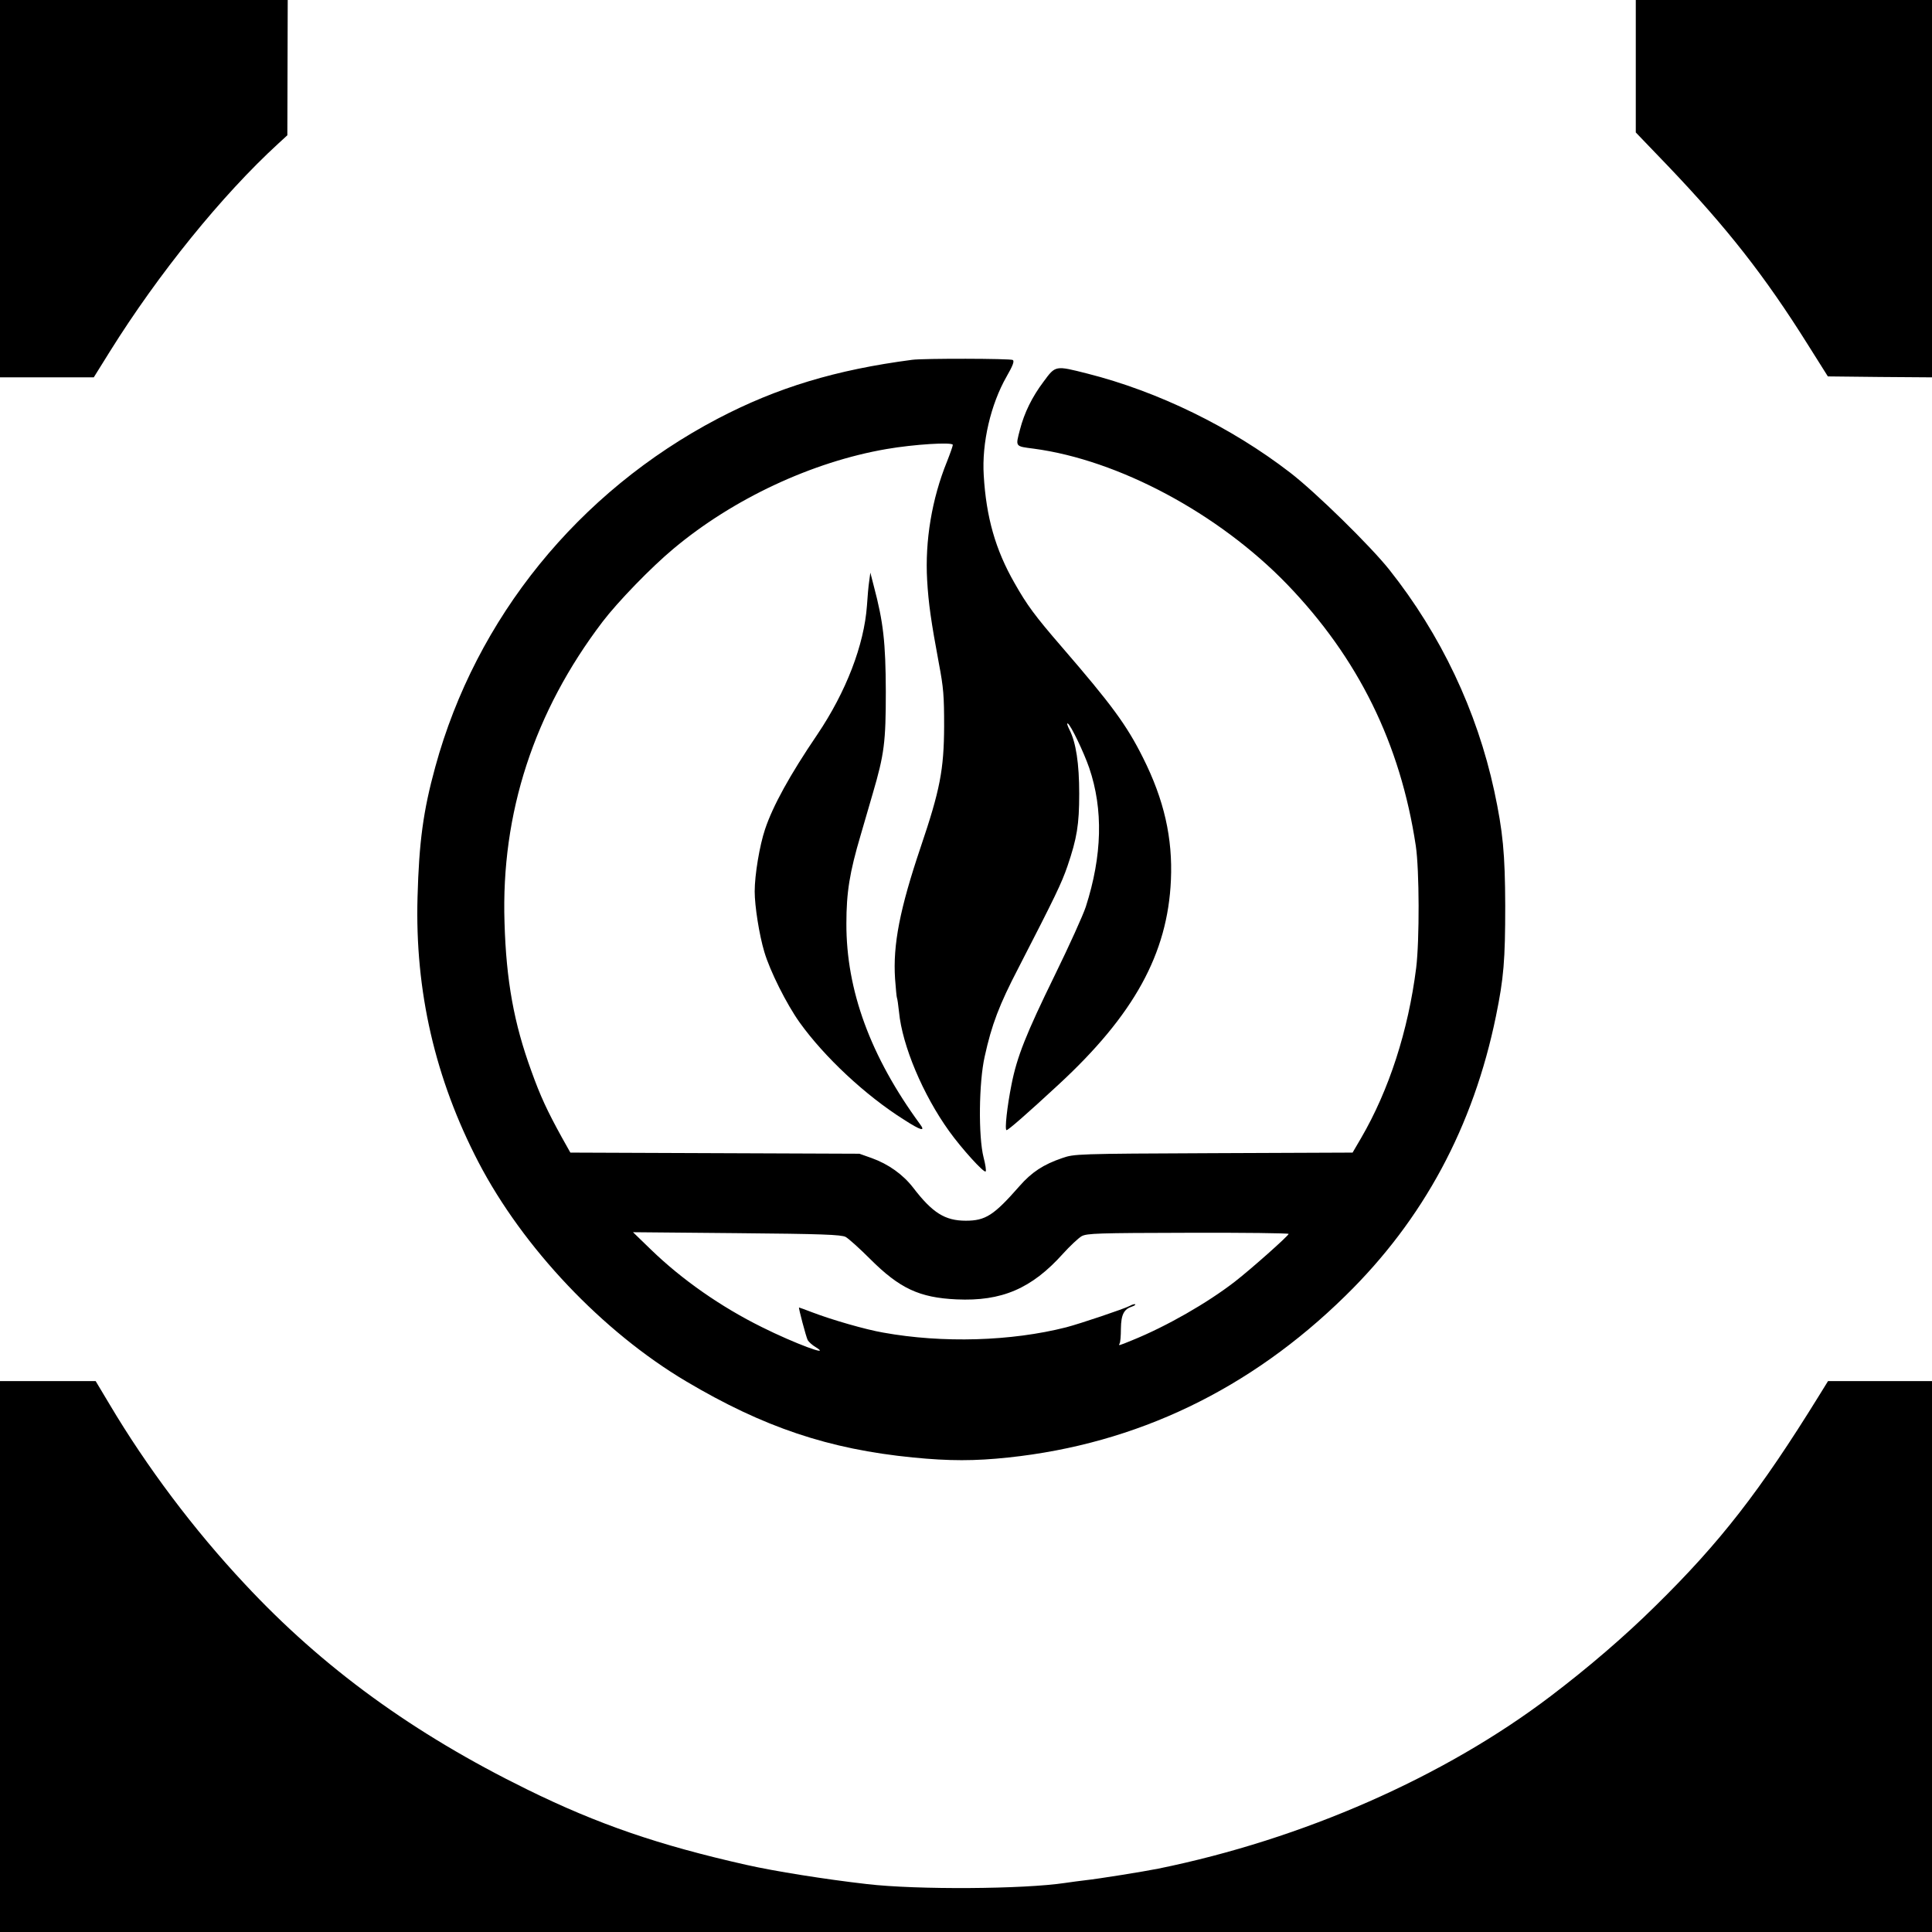
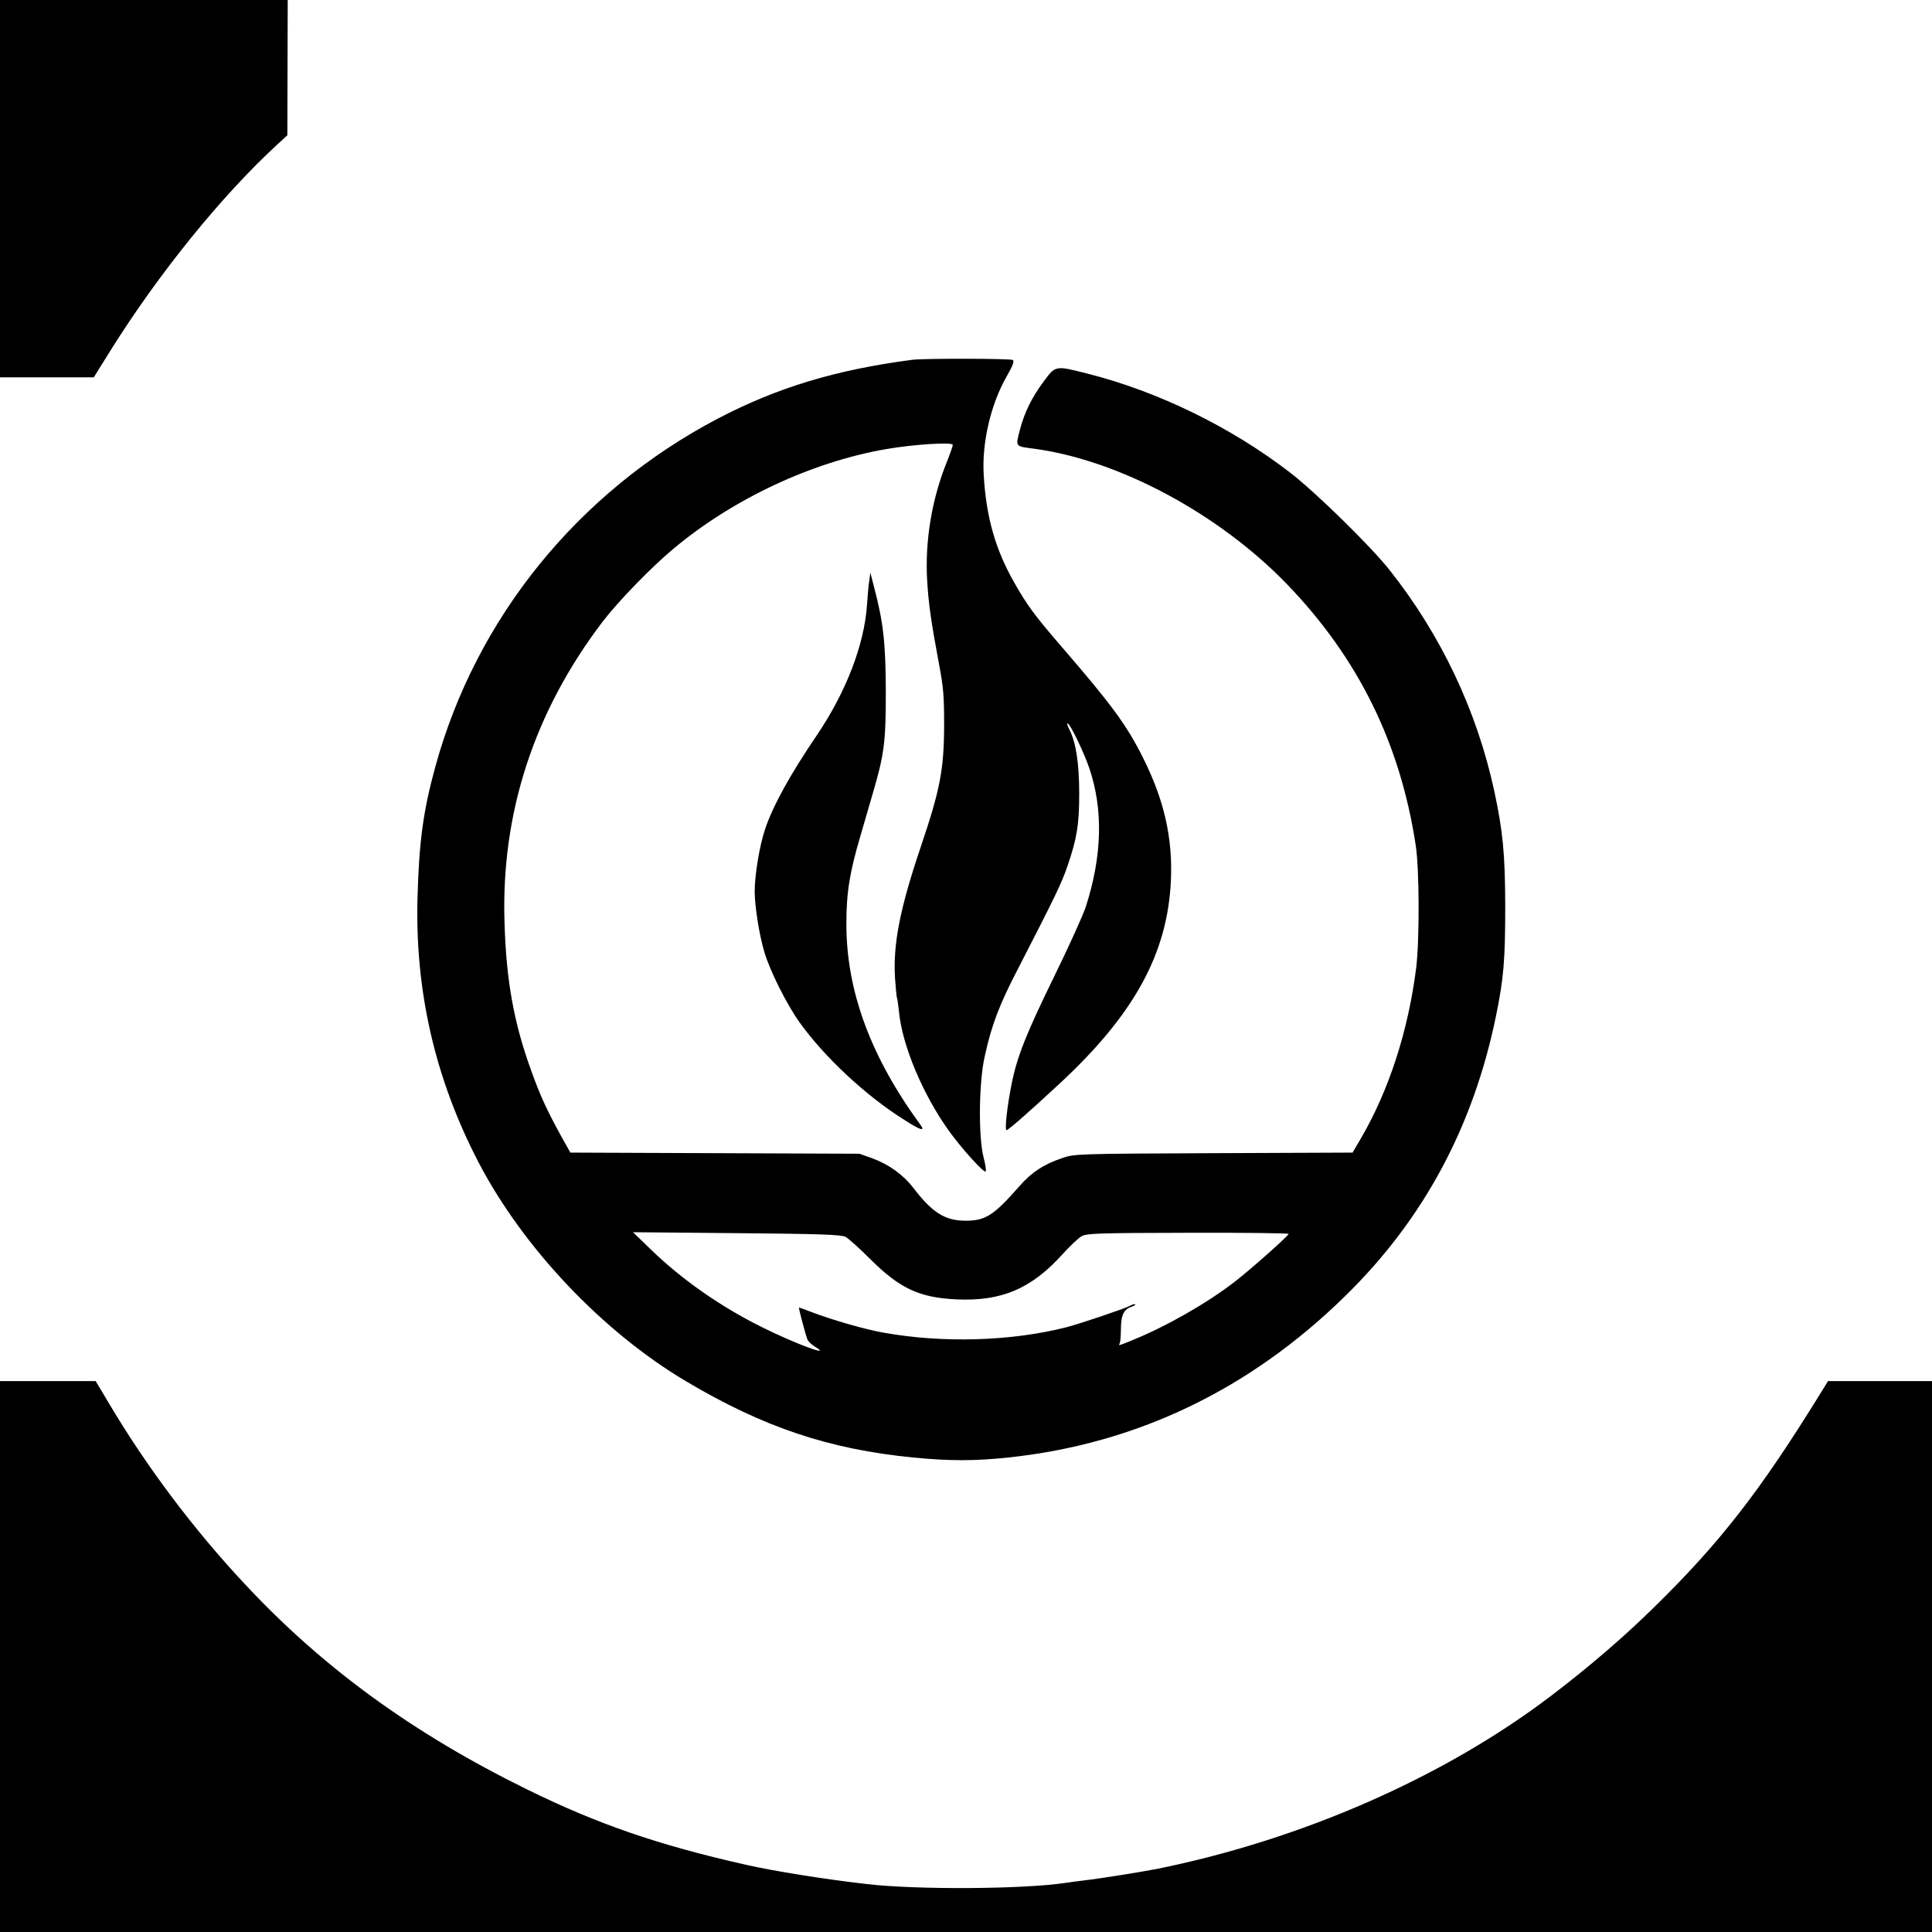
<svg xmlns="http://www.w3.org/2000/svg" version="1.0" width="1024pt" height="1024pt" viewBox="0 0 1024 1024" preserveAspectRatio="xMidYMid meet">
  <g transform="translate(0,1024) scale(0.1,-0.1)" fill="#000000" stroke="none">
    <path d="M0 9240 l0 -1000 248 0 249 0 86 138 c256 410 592 826 892 1101 l48 44 1 358 1 359 -762 0 -763 0 0 -1000z" />
-     <path d="M8670 9889 l0 -351 169 -176 c315 -330 515 -585 742 -947 l107 -170 276 -3 276 -2 0 1000 0 1000 -785 0 -785 0 0 -351z" />
    <path d="M4835 8333 c-405 -53 -716 -147 -1031 -312 -739 -388 -1281 -1056 -1497 -1846 -64 -233 -86 -398 -94 -690 -14 -498 93 -962 323 -1405 236 -453 657 -898 1100 -1161 411 -244 757 -360 1203 -404 193 -19 327 -19 506 0 679 72 1280 360 1786 857 414 405 678 897 798 1483 41 200 49 295 49 585 -1 275 -12 392 -58 607 -92 426 -283 829 -556 1173 -100 126 -392 412 -526 515 -314 242 -700 430 -1075 525 -170 43 -168 44 -232 -43 -61 -81 -102 -165 -125 -254 -24 -92 -27 -88 73 -101 450 -60 979 -343 1342 -718 378 -392 601 -844 683 -1387 19 -127 20 -500 2 -647 -42 -333 -144 -648 -292 -902 l-45 -77 -737 -3 c-731 -3 -738 -4 -802 -26 -100 -34 -162 -75 -226 -148 -136 -155 -180 -184 -285 -184 -111 0 -177 42 -279 175 -54 70 -131 125 -220 157 l-65 23 -766 3 -766 3 -46 82 c-77 140 -113 217 -161 351 -92 252 -133 478 -142 786 -19 580 157 1118 520 1595 80 105 257 288 376 387 314 263 733 460 1129 528 144 25 351 38 351 22 0 -6 -14 -46 -31 -89 -80 -197 -117 -420 -105 -628 7 -123 21 -220 62 -440 25 -131 28 -173 28 -335 -1 -230 -22 -338 -124 -639 -111 -329 -148 -519 -136 -699 4 -52 8 -98 10 -101 2 -3 7 -37 11 -75 17 -178 127 -439 266 -632 66 -92 184 -222 193 -213 4 3 -1 37 -11 75 -28 111 -25 397 6 534 37 169 77 274 179 470 194 377 228 447 260 540 50 147 62 219 62 383 0 160 -17 272 -52 340 -11 22 -15 36 -8 32 16 -10 84 -151 113 -235 75 -220 69 -465 -18 -736 -14 -43 -88 -207 -165 -364 -152 -311 -200 -431 -229 -579 -23 -115 -37 -241 -26 -241 9 0 111 89 274 240 401 370 580 695 597 1085 10 223 -36 426 -148 649 -87 174 -166 281 -432 589 -140 162 -183 220 -249 337 -101 176 -150 349 -163 570 -11 172 37 377 121 524 34 59 42 82 33 88 -13 8 -474 9 -533 1z m-353 -4649 c15 -8 74 -61 130 -117 156 -156 261 -205 458 -214 239 -11 398 57 564 242 37 41 82 83 99 93 29 15 82 17 565 18 292 1 532 -2 532 -6 0 -9 -195 -183 -285 -253 -146 -113 -362 -237 -545 -311 -71 -29 -73 -30 -66 -17 4 5 7 41 7 79 1 75 16 103 59 117 12 4 19 9 17 12 -3 2 -16 -1 -28 -8 -30 -16 -265 -95 -338 -114 -291 -74 -655 -85 -970 -28 -93 16 -270 67 -375 107 -37 14 -69 26 -71 26 -4 0 37 -155 46 -173 6 -10 25 -27 42 -37 91 -56 -113 20 -285 106 -218 108 -424 252 -588 411 l-95 92 549 -5 c456 -4 554 -8 578 -20z" />
    <path d="M4607 7160 c-4 -25 -9 -83 -12 -130 -15 -208 -110 -456 -263 -683 -146 -215 -236 -379 -277 -502 -29 -86 -55 -242 -55 -330 0 -77 24 -230 51 -320 30 -102 118 -277 187 -374 132 -184 349 -387 554 -516 90 -58 115 -64 84 -23 -262 358 -391 709 -390 1063 0 165 17 271 76 470 22 77 51 176 64 220 61 208 69 272 69 540 -1 261 -13 368 -64 560 l-18 70 -6 -45z" />
    <path d="M0 1460 l0 -1460 5120 0 5120 0 0 1460 0 1460 -275 0 -276 0 -47 -76 c-314 -508 -525 -779 -867 -1115 -165 -163 -355 -326 -555 -478 -564 -429 -1315 -759 -2080 -915 -80 -16 -316 -54 -390 -62 -25 -3 -72 -9 -105 -14 -219 -33 -784 -37 -1050 -6 -219 25 -490 68 -640 102 -462 104 -786 215 -1160 399 -603 296 -1084 645 -1499 1091 -268 286 -519 620 -716 952 l-73 122 -254 0 -253 0 0 -1460z" />
  </g>
</svg>